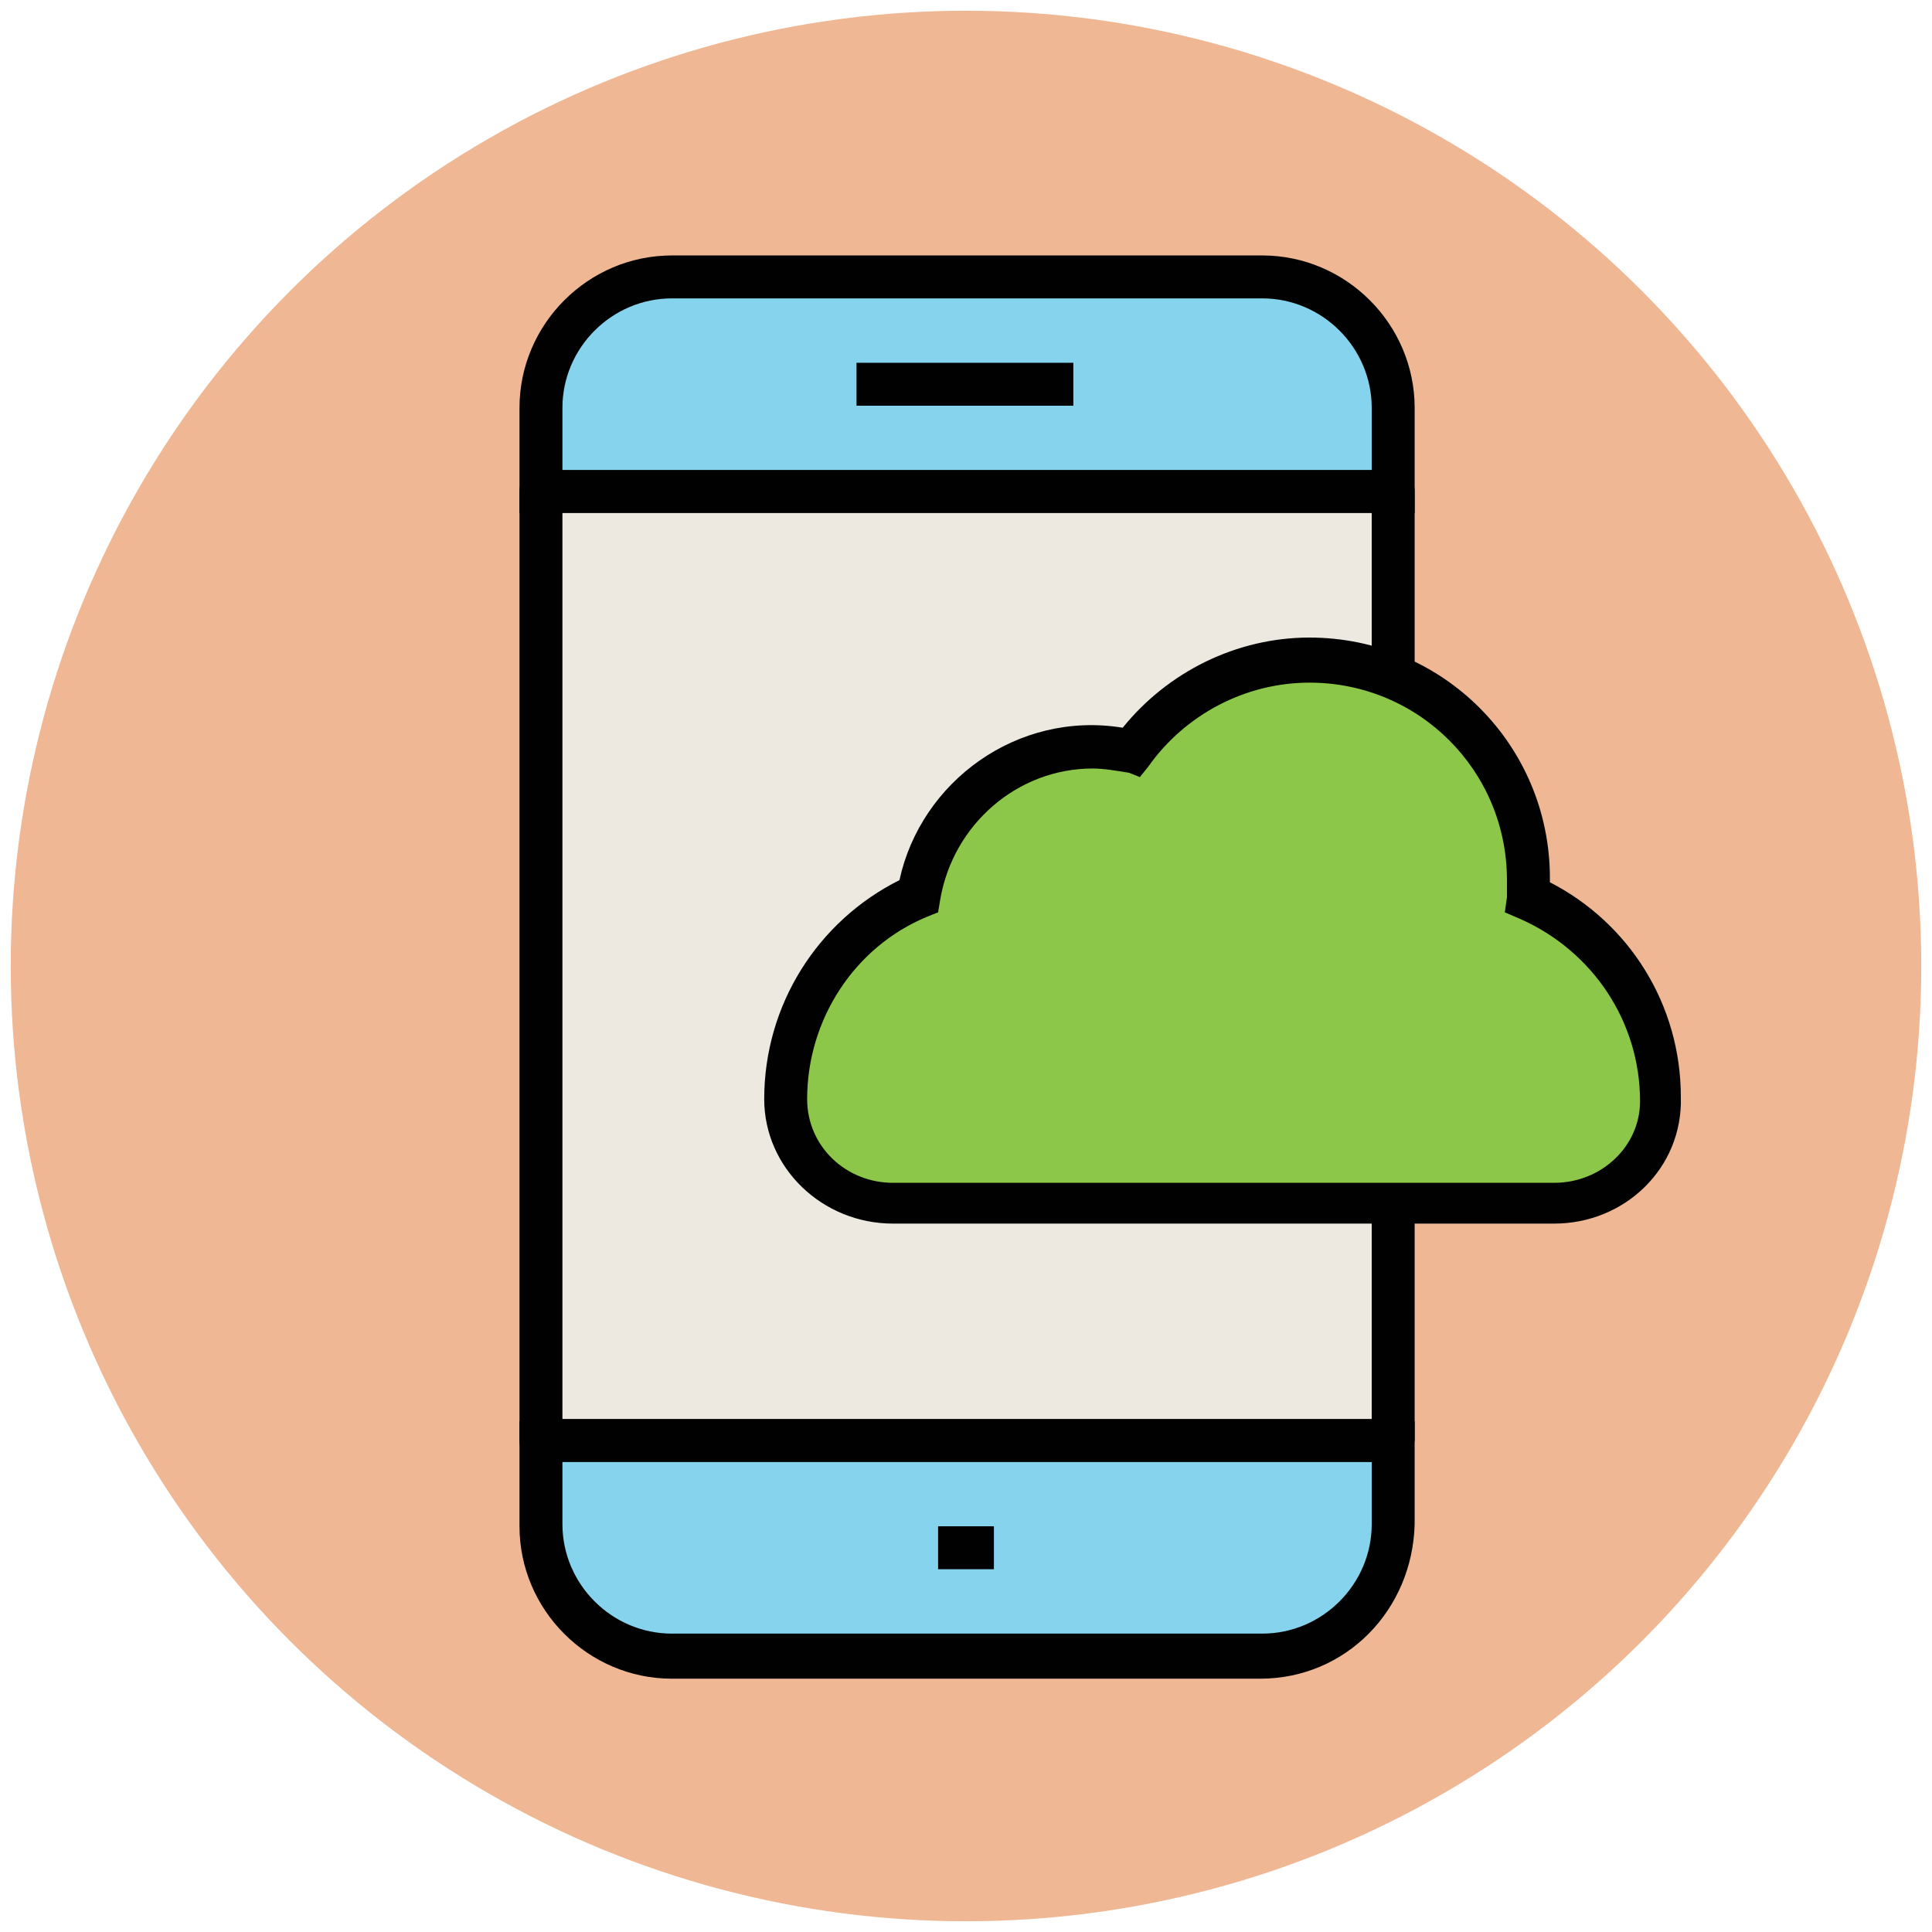
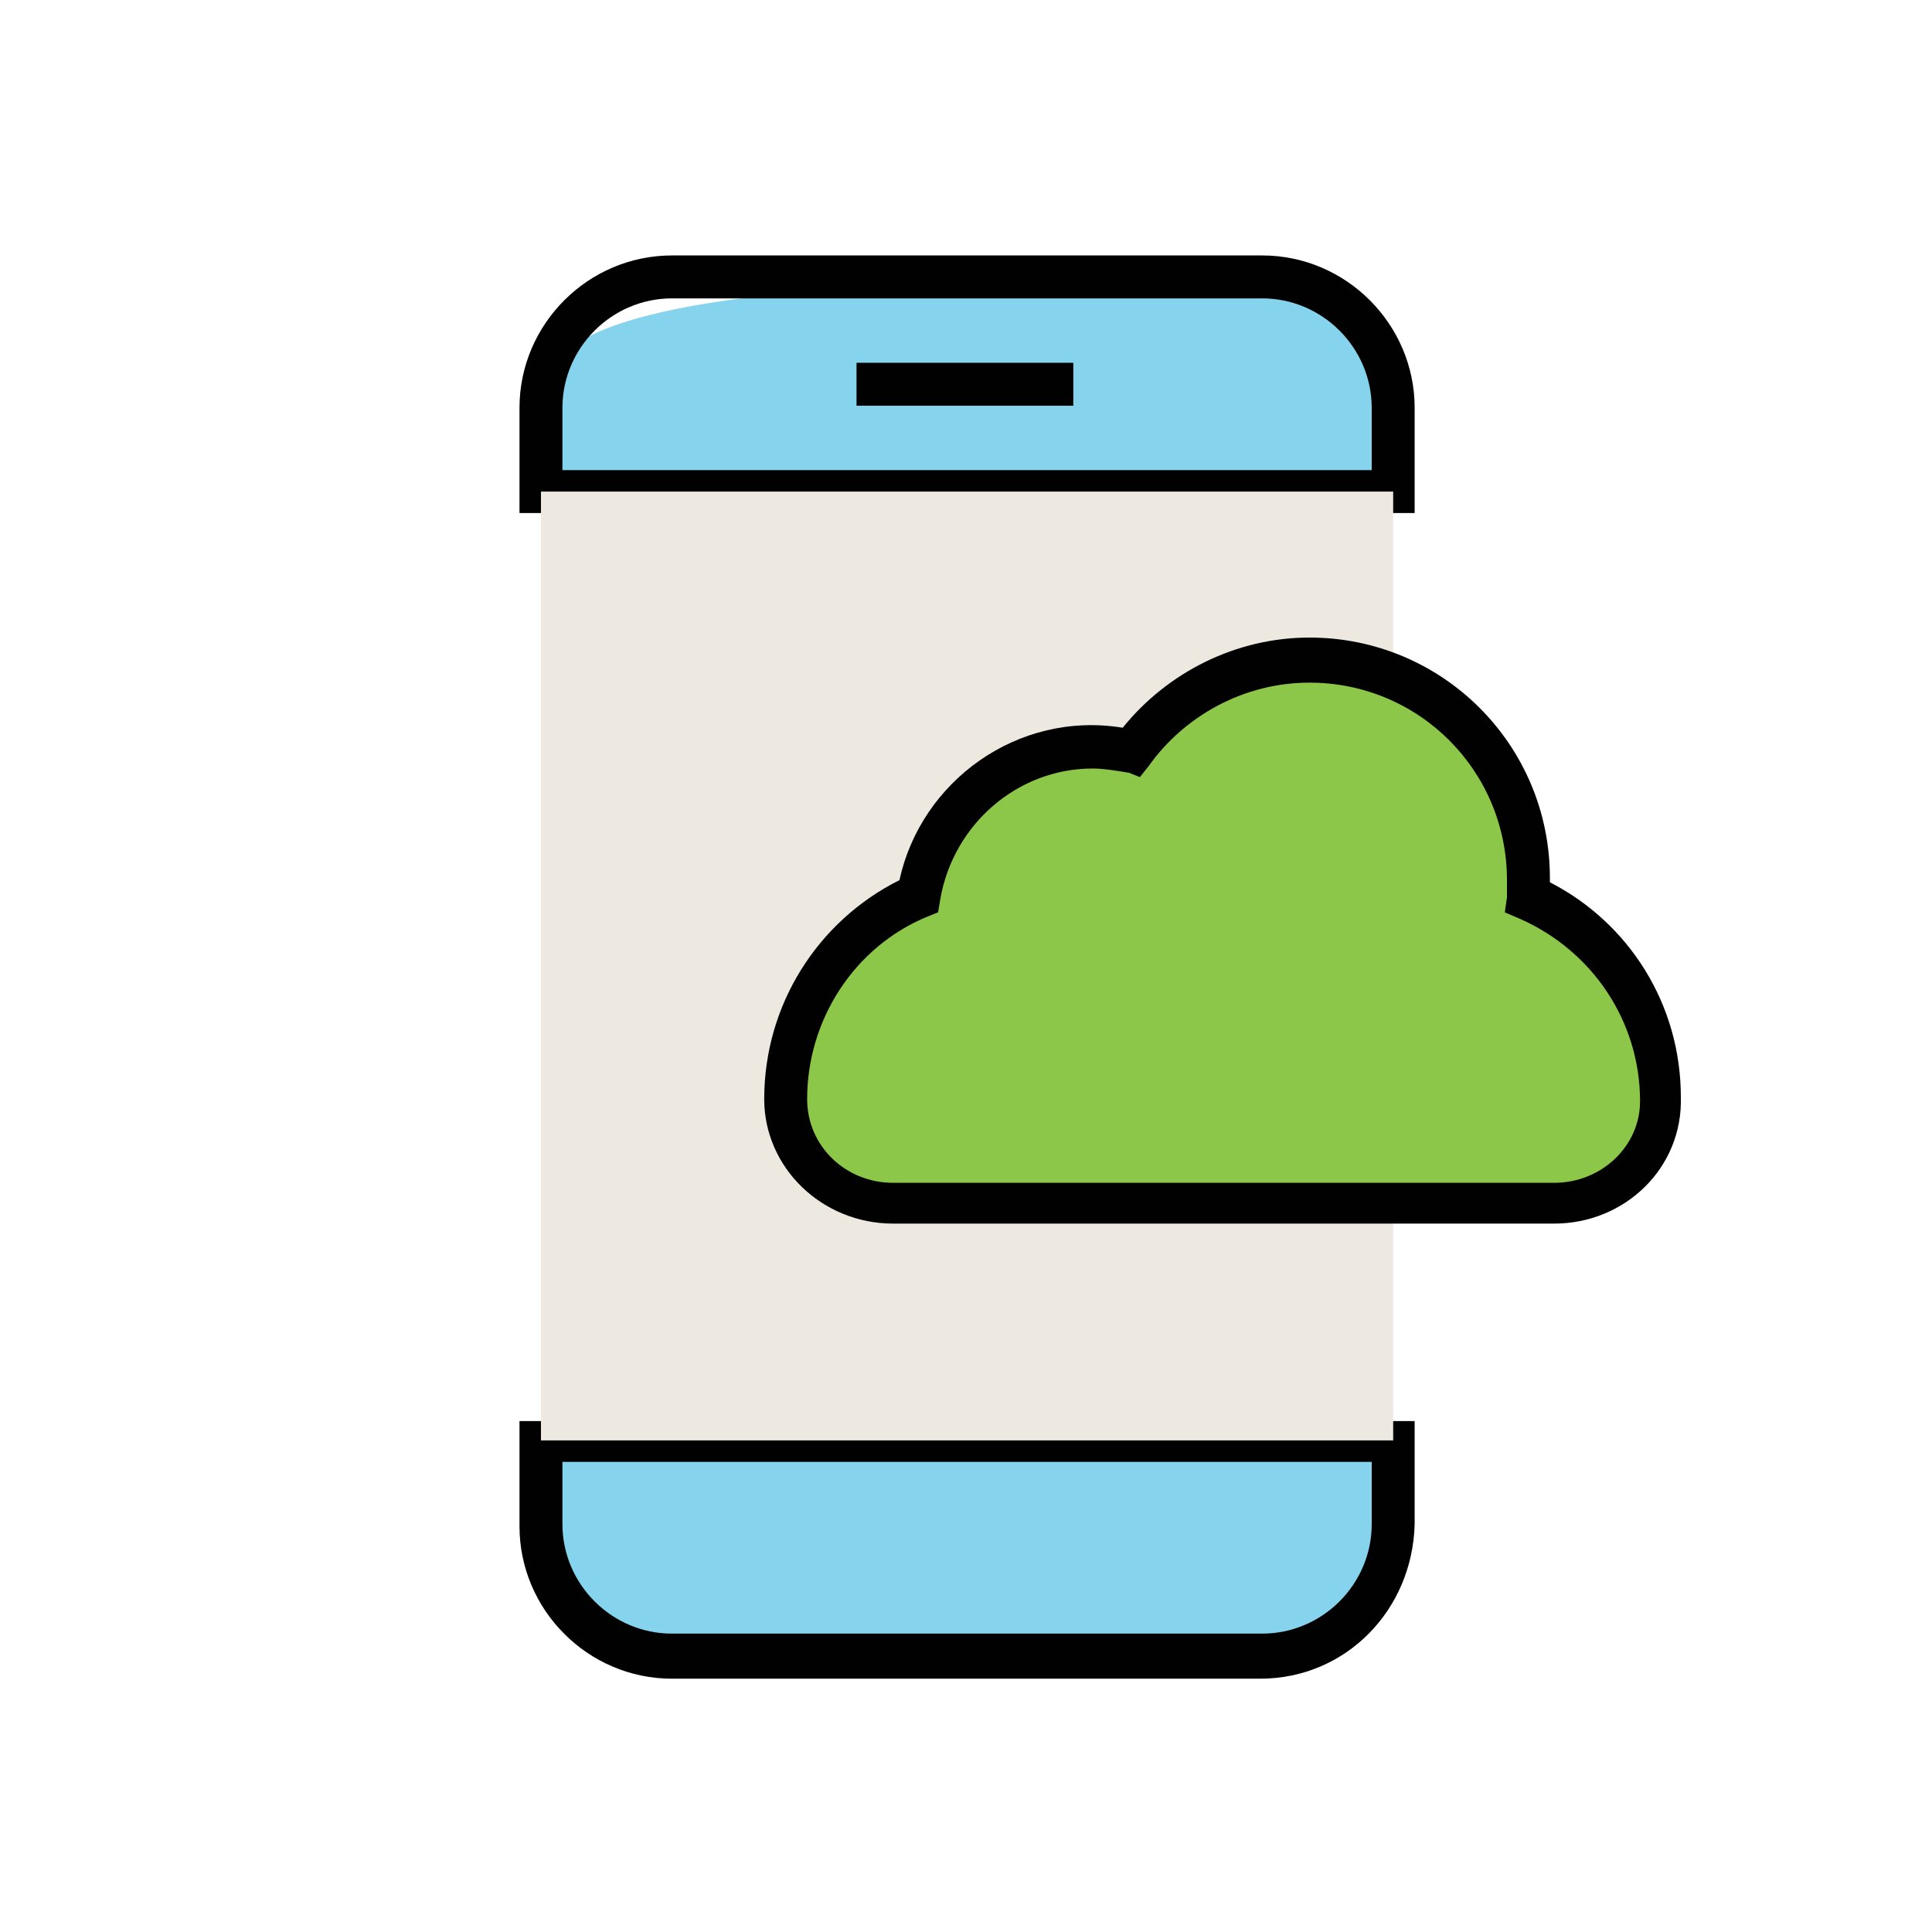
<svg xmlns="http://www.w3.org/2000/svg" version="1.1" id="Layer_1" x="0px" y="0px" viewBox="0 0 90 90" enable-background="new 0 0 90 90" xml:space="preserve">
  <g>
    <g>
-       <circle fill="#EFB793" cx="45" cy="45" r="44.5" />
-     </g>
+       </g>
    <g>
-       <path fill="#85D3EC" d="M25.2,19v3.9h39.7V19c0-3.4-2.7-6.1-6.1-6.1H31.3C27.9,12.8,25.2,15.6,25.2,19z" />
+       <path fill="#85D3EC" d="M25.2,19v3.9h39.7V19c0-3.4-2.7-6.1-6.1-6.1C27.9,12.8,25.2,15.6,25.2,19z" />
      <path fill="#010101" d="M65.8,23.9H24.2V19c0-3.9,3.2-7.1,7.1-7.1h27.5c3.9,0,7.1,3.2,7.1,7.1V23.9z M26.2,21.9h37.7V19    c0-2.8-2.3-5.1-5.1-5.1H31.3c-2.8,0-5.1,2.3-5.1,5.1V21.9z" />
    </g>
    <g>
      <path fill="#85D3EC" d="M31.3,77.2h27.5c3.4,0,6.1-2.7,6.1-6.1v-3.9H25.2V71C25.2,74.4,27.9,77.2,31.3,77.2z" />
      <path fill="#010101" d="M58.7,78.2H31.3c-3.9,0-7.1-3.2-7.1-7.1v-4.9h41.7V71C65.8,75,62.7,78.2,58.7,78.2z M26.2,68.1V71    c0,2.8,2.3,5.1,5.1,5.1h27.5c2.8,0,5.1-2.3,5.1-5.1v-2.9H26.2z" />
    </g>
    <g>
      <rect x="25.2" y="22.9" fill="#EDE9E0" width="39.7" height="44.2" />
-       <path fill="#010101" d="M64.8,68.1H25.2c-0.6,0-1-0.4-1-1V22.9c0-0.6,0.4-1,1-1h39.7c0.6,0,1,0.4,1,1v44.2    C65.8,67.7,65.4,68.1,64.8,68.1z M26.2,66.1h37.7V23.9H26.2V66.1z" />
    </g>
    <g>
      <rect x="39.9" y="16.9" fill="#010101" width="10.1" height="2" />
    </g>
    <g>
-       <rect x="43.7" y="71.1" fill="#010101" width="2.6" height="2" />
-     </g>
+       </g>
    <g>
      <path fill="#8CC749" d="M72.4,56c2.7,0,5-2.1,5-4.8c0,0,0,0,0-0.1c0-4.2-2.5-7.8-6.2-9.4c0-0.3,0-0.6,0-0.8    c0-5.6-4.6-10.2-10.2-10.2c-3.4,0-6.5,1.7-8.3,4.3c-0.6-0.1-1.2-0.2-1.9-0.2c-4.1,0-7.5,3-8.1,6.9c-3.7,1.6-6.2,5.2-6.2,9.4    c0,0,0,0,0,0.1c0,2.7,2.3,4.8,5,4.8H72.4z" />
      <path fill="#010101" d="M72.4,57H41.6c-3.3,0-6-2.6-6-5.8c0-4.4,2.5-8.3,6.3-10.2c1-4.6,5.5-7.9,10.4-7.1c2.1-2.6,5.3-4.2,8.7-4.2    c6.2,0,11.2,5,11.2,11.2c0,0.1,0,0.1,0,0.2c3.7,1.9,6.1,5.7,6.1,10C78.4,54.4,75.7,57,72.4,57z M50.9,35.8c-3.5,0-6.5,2.6-7.1,6.1    l-0.1,0.6l-0.5,0.2c-3.4,1.4-5.6,4.8-5.6,8.5c0,2.2,1.8,3.9,4,3.9h30.8c2.2,0,4-1.7,4-3.8c0-3.7-2.2-7-5.6-8.5l-0.7-0.3l0.1-0.7    c0-0.2,0-0.5,0-0.8c0-5.1-4.1-9.2-9.2-9.2c-3,0-5.8,1.5-7.5,3.9l-0.4,0.5L52.6,36C52,35.9,51.4,35.8,50.9,35.8z" />
    </g>
  </g>
</svg>